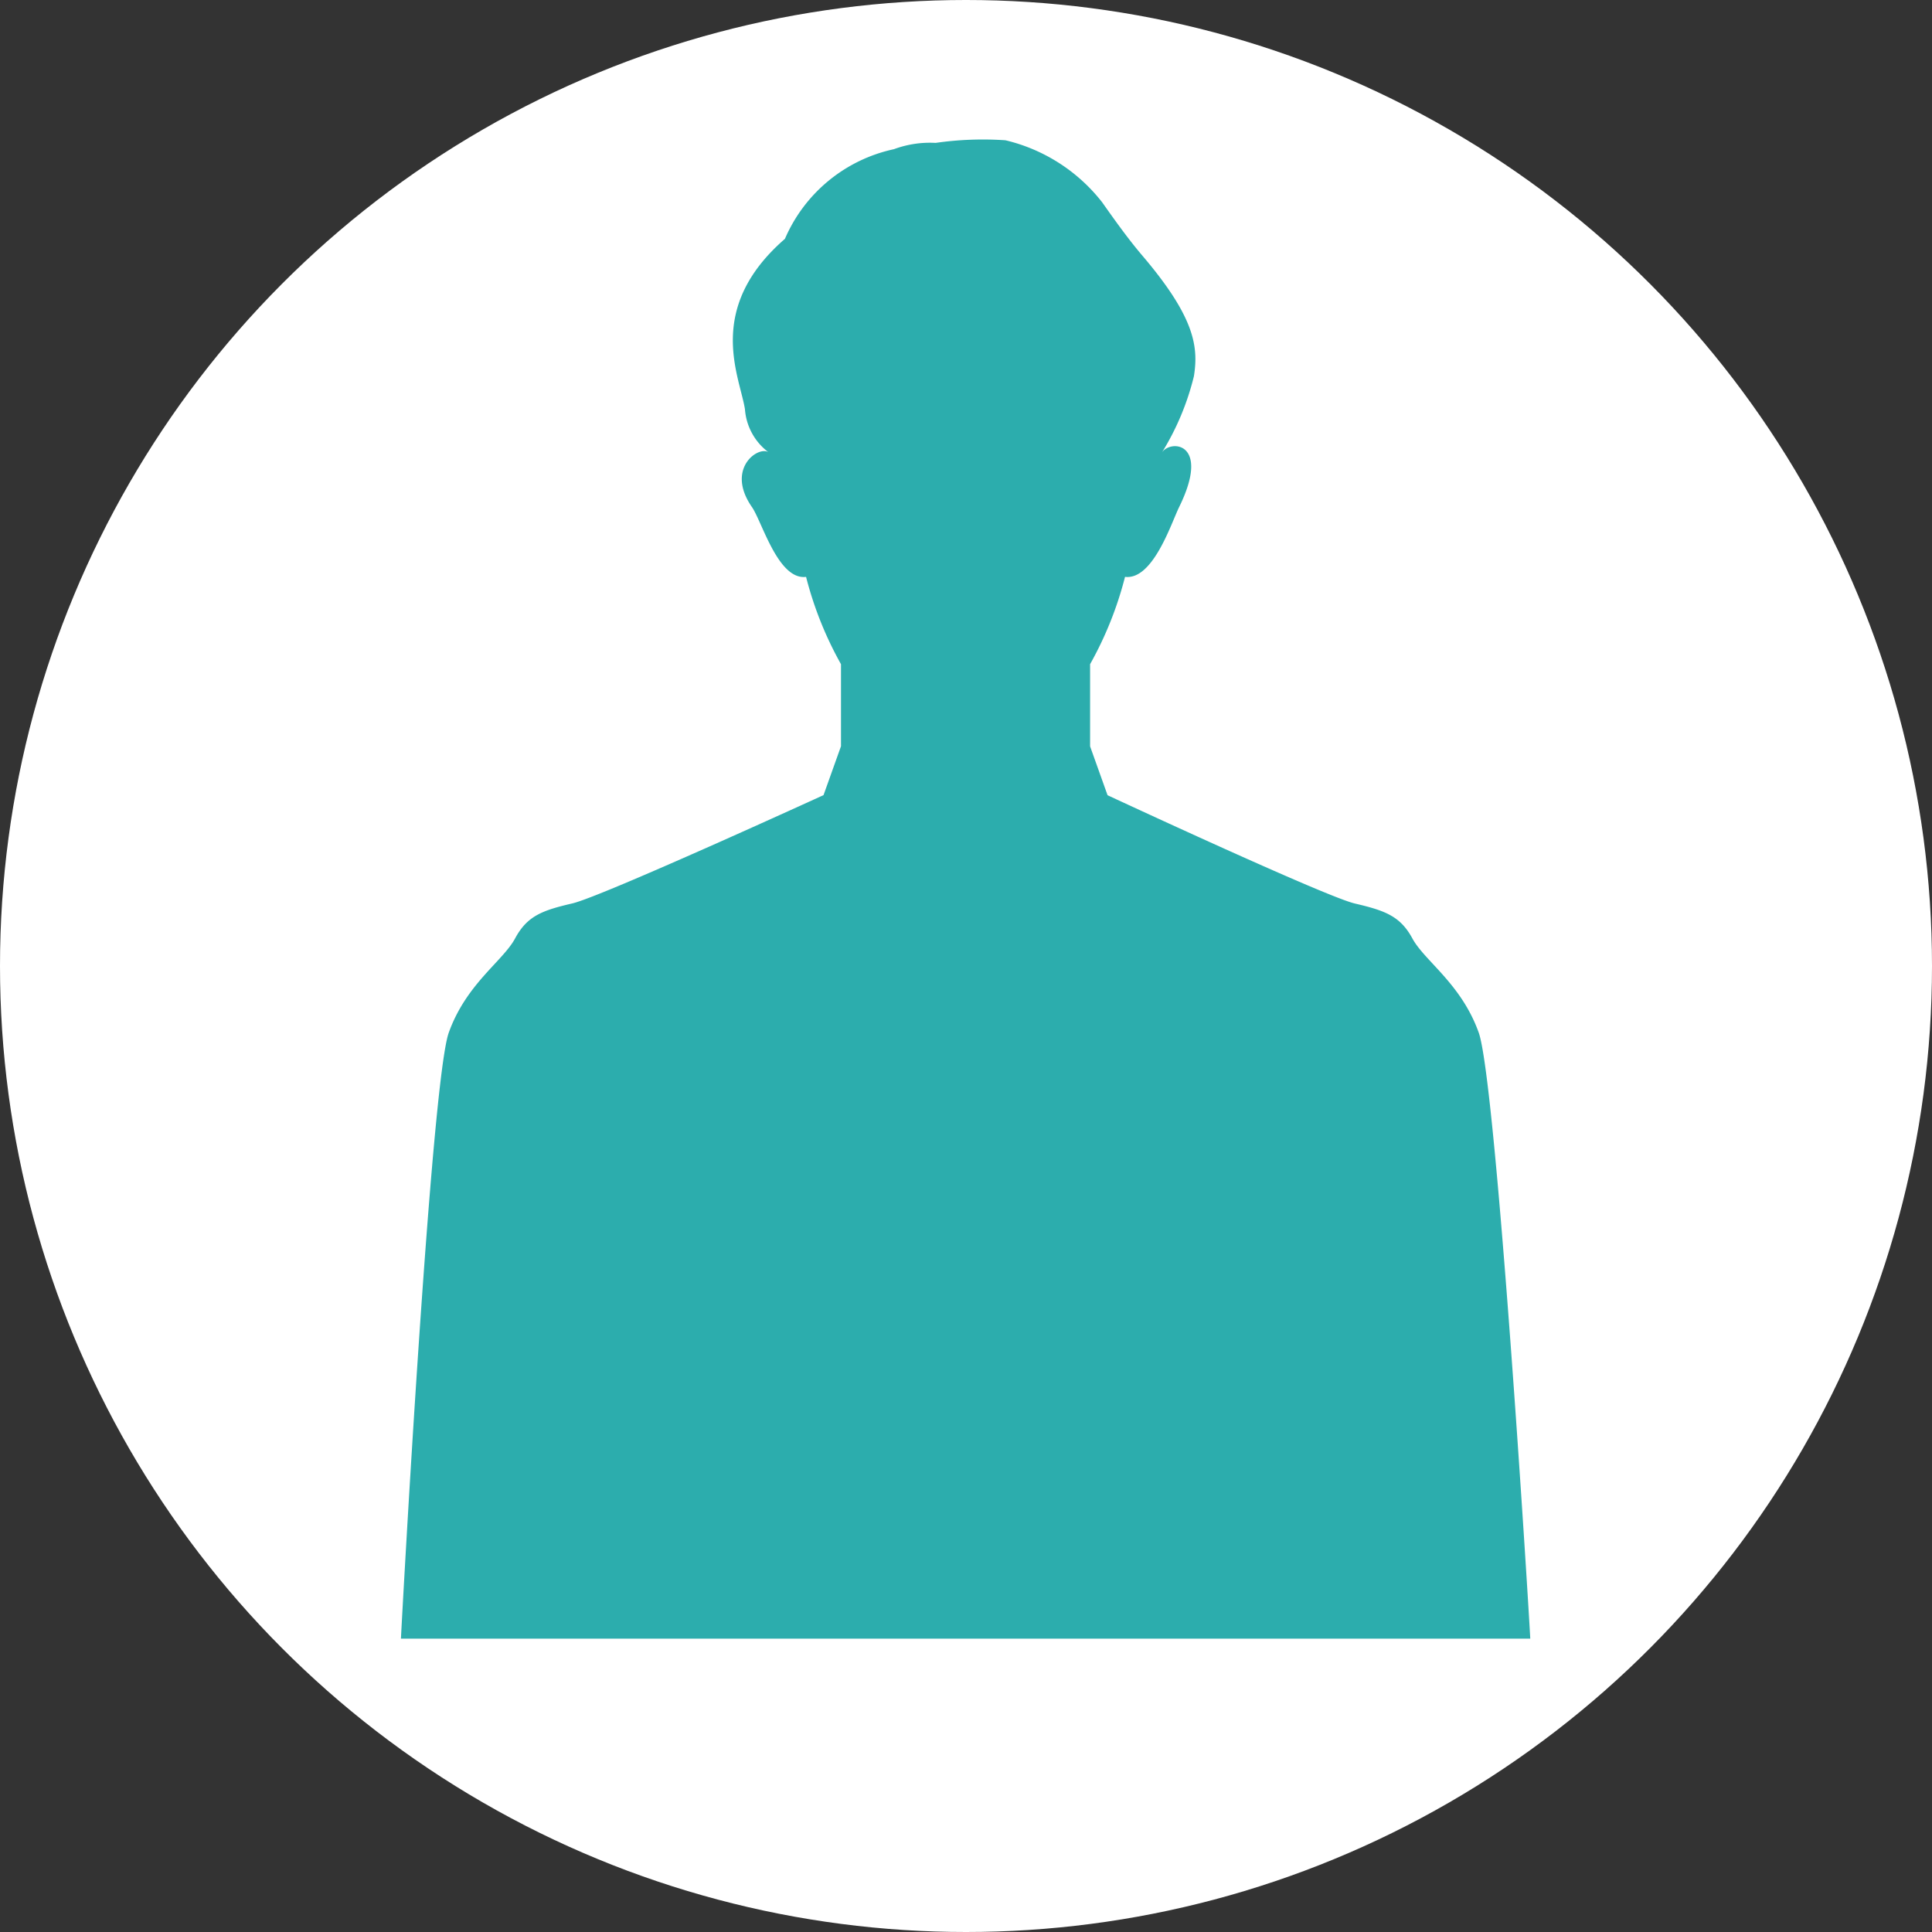
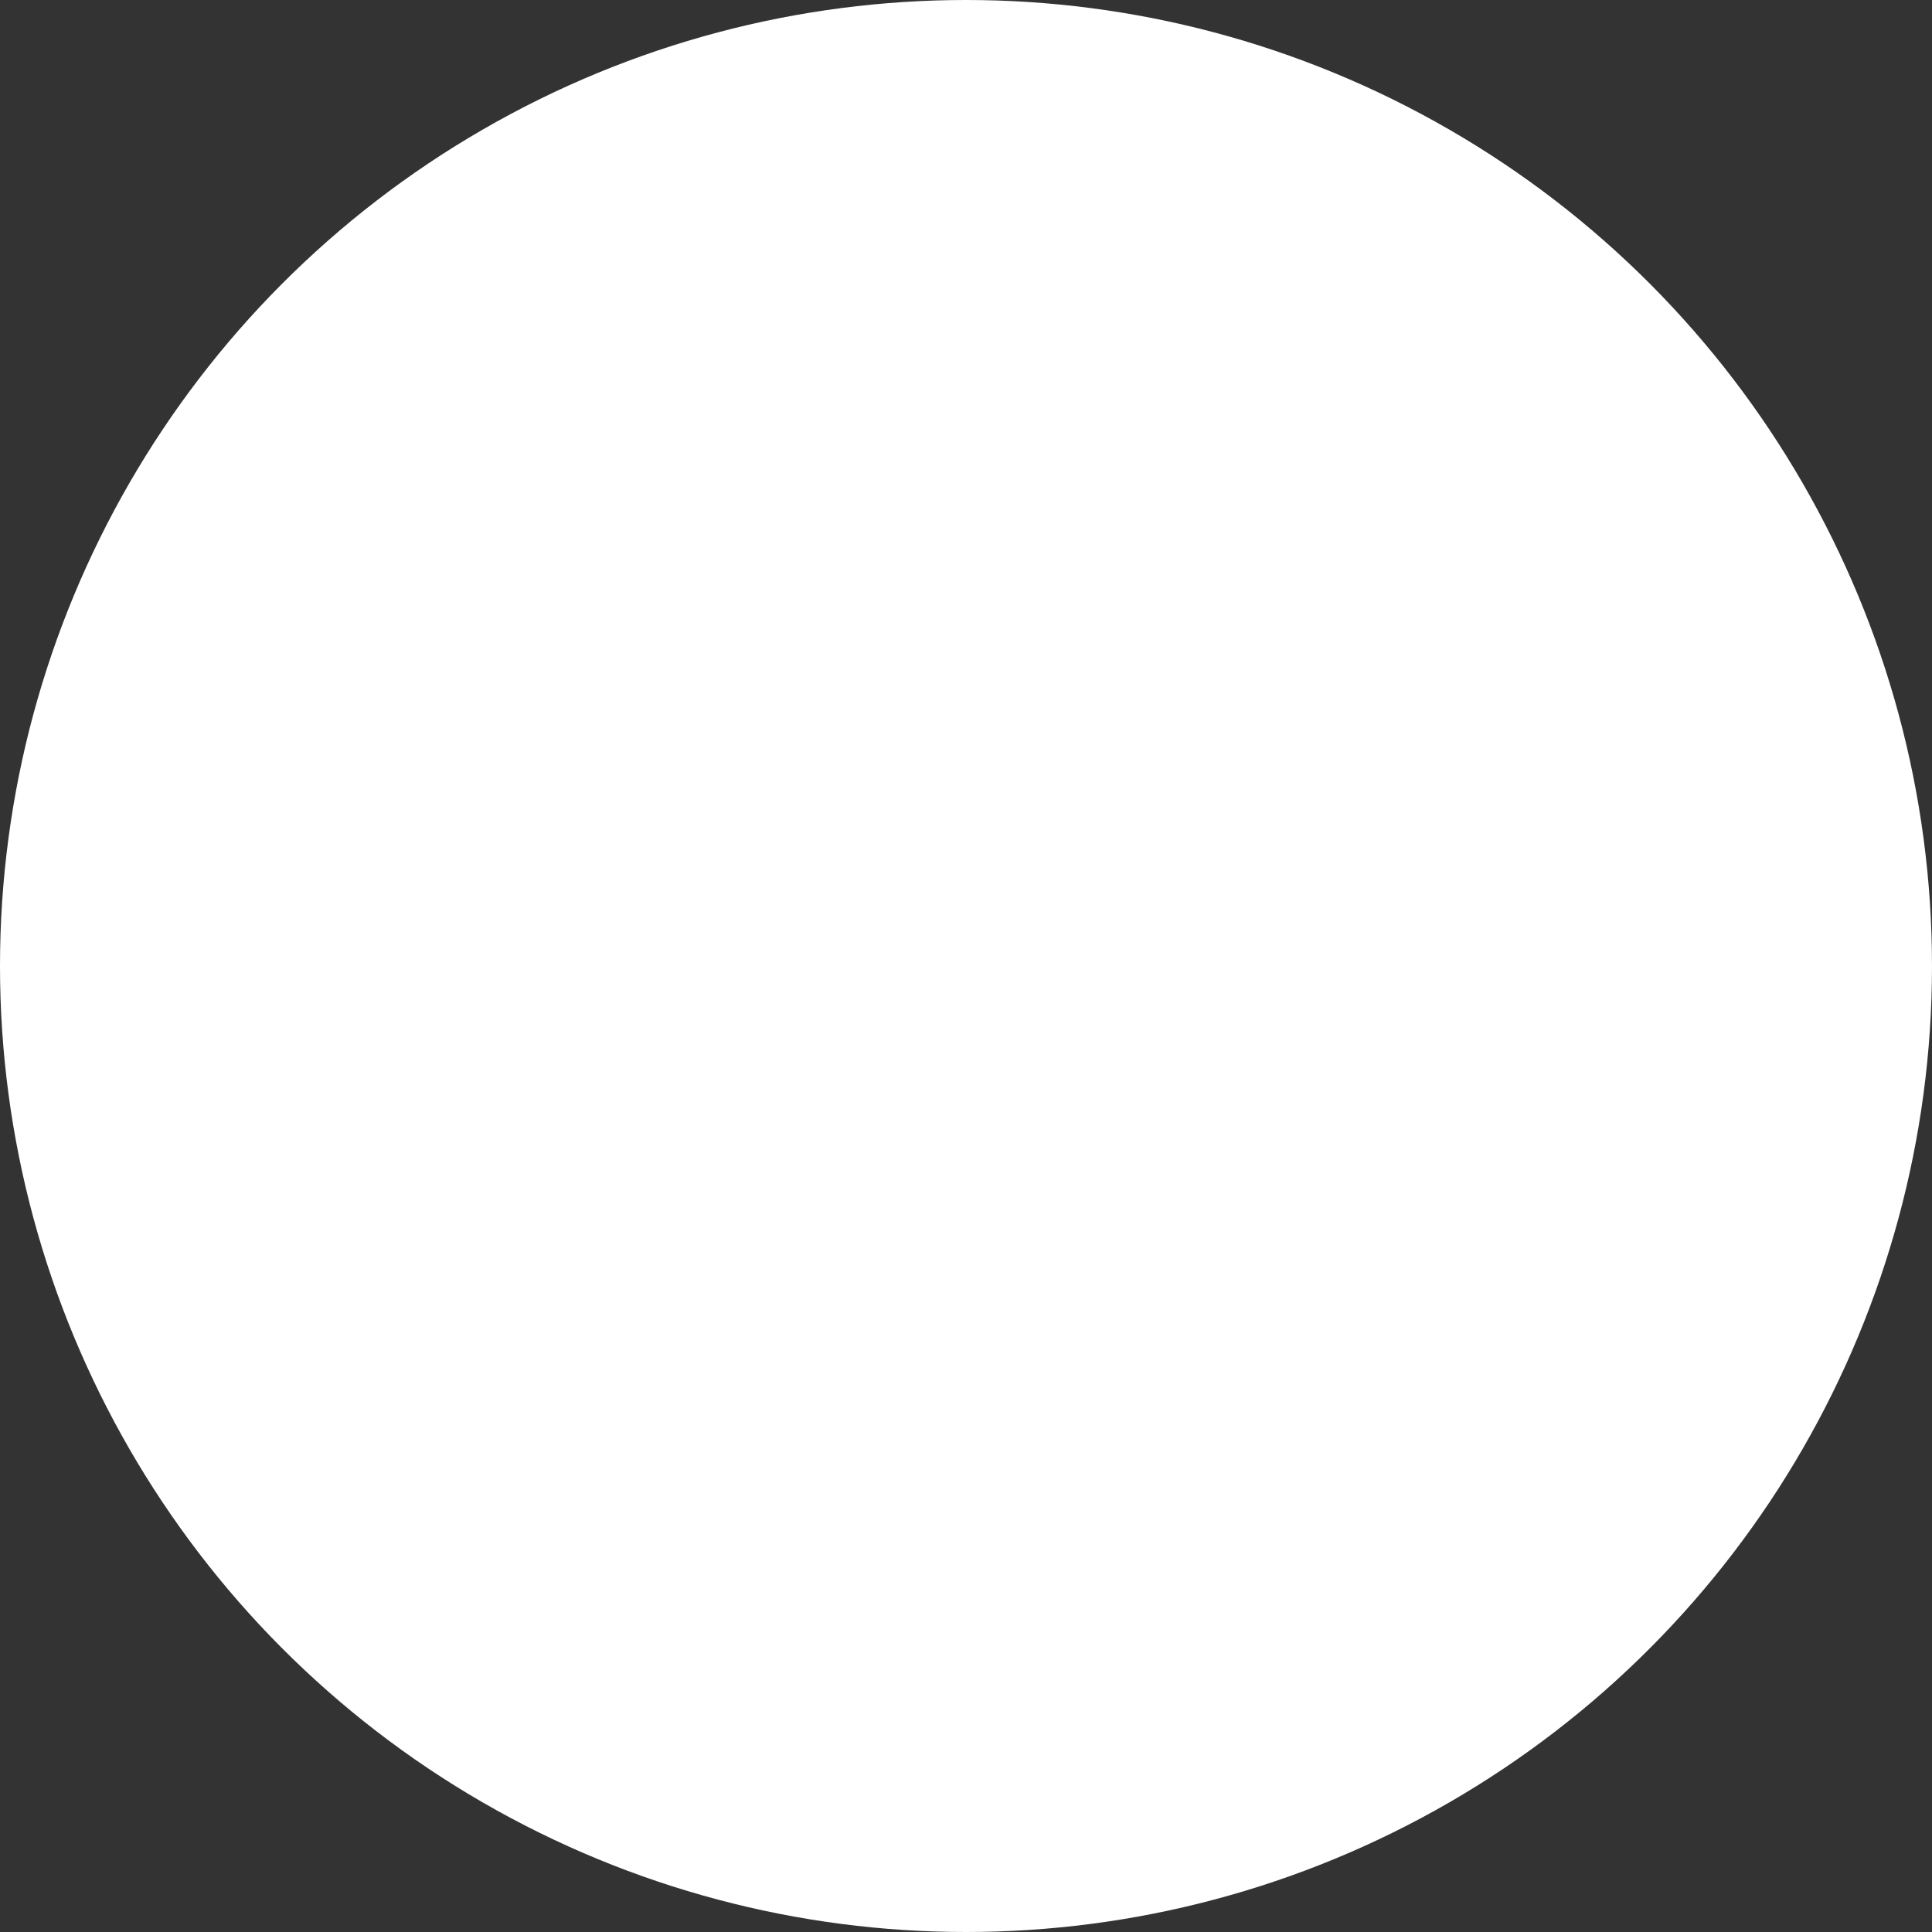
<svg xmlns="http://www.w3.org/2000/svg" width="86.964" height="86.964" viewBox="0 0 86.964 86.964">
  <rect x="0" y="0" width="86.964" height="86.964" fill="#333333" stroke="none" />
  <defs>
    <clipPath id="clip-path">
      <rect id="長方形_2151" data-name="長方形 2151" width="53" height="74" transform="translate(1098 7371)" fill="#2cadad" />
    </clipPath>
  </defs>
  <g id="グループ_2265" data-name="グループ 2265" transform="translate(-897.036 -7322)">
    <circle id="楕円形_319" data-name="楕円形 319" cx="43.482" cy="43.482" r="43.482" transform="translate(897.036 7322)" fill="#fff" />
    <g id="マスクグループ_22" data-name="マスクグループ 22" transform="translate(-184 -45)" clip-path="url(#clip-path)">
      <g id="k0898_6" transform="translate(1097.577 7371.24)">
-         <path id="パス_877" data-name="パス 877" d="M52.34,69.519C52.27,68.1,50.806,44.442,50.02,42.241S47.583,39.018,47.033,38s-1.258-1.258-2.594-1.572-11.126-4.873-11.126-4.873l-.786-2.2V25.656a16.22,16.22,0,0,0,1.572-3.93c1.258.157,2.083-2.425,2.437-3.144,1.446-2.944-.418-3.053-.786-2.437A11.87,11.87,0,0,0,37.2,12.693c.206-1.307.059-2.631-2.315-5.42-.654-.768-1.238-1.591-1.82-2.414a7.809,7.809,0,0,0-4.348-2.785,14.929,14.929,0,0,0-3.144.118,4.652,4.652,0,0,0-1.875.283,6.925,6.925,0,0,0-4.907,4.035c-3.616,3.144-2.034,6.178-1.8,7.671a2.659,2.659,0,0,0,1.1,1.965c-.423-.388-2.013.669-.786,2.437.457.658,1.179,3.3,2.437,3.144a16.22,16.22,0,0,0,1.572,3.93V29.35l-.786,2.2s-9.959,4.559-11.3,4.873S7.195,36.975,6.645,38s-2.2,2.044-2.987,4.245S1.577,68.1,1.506,69.519Z" fill="#2cadad" />
-       </g>
+         </g>
    </g>
  </g>
</svg>